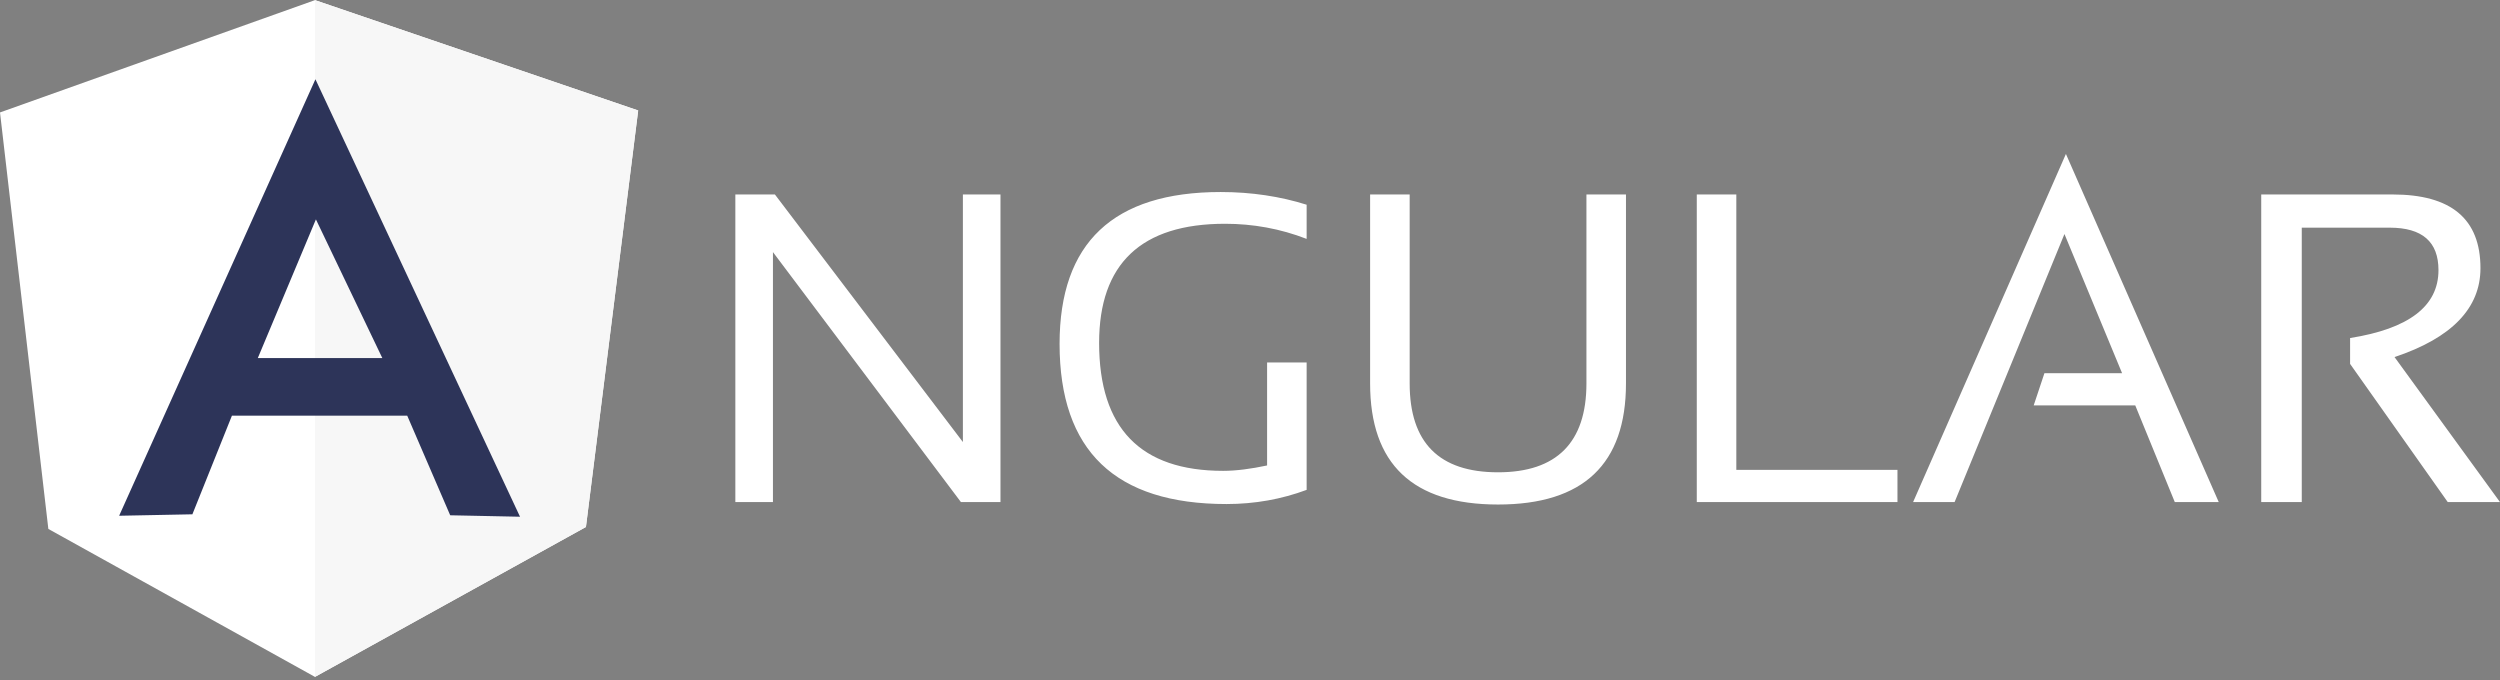
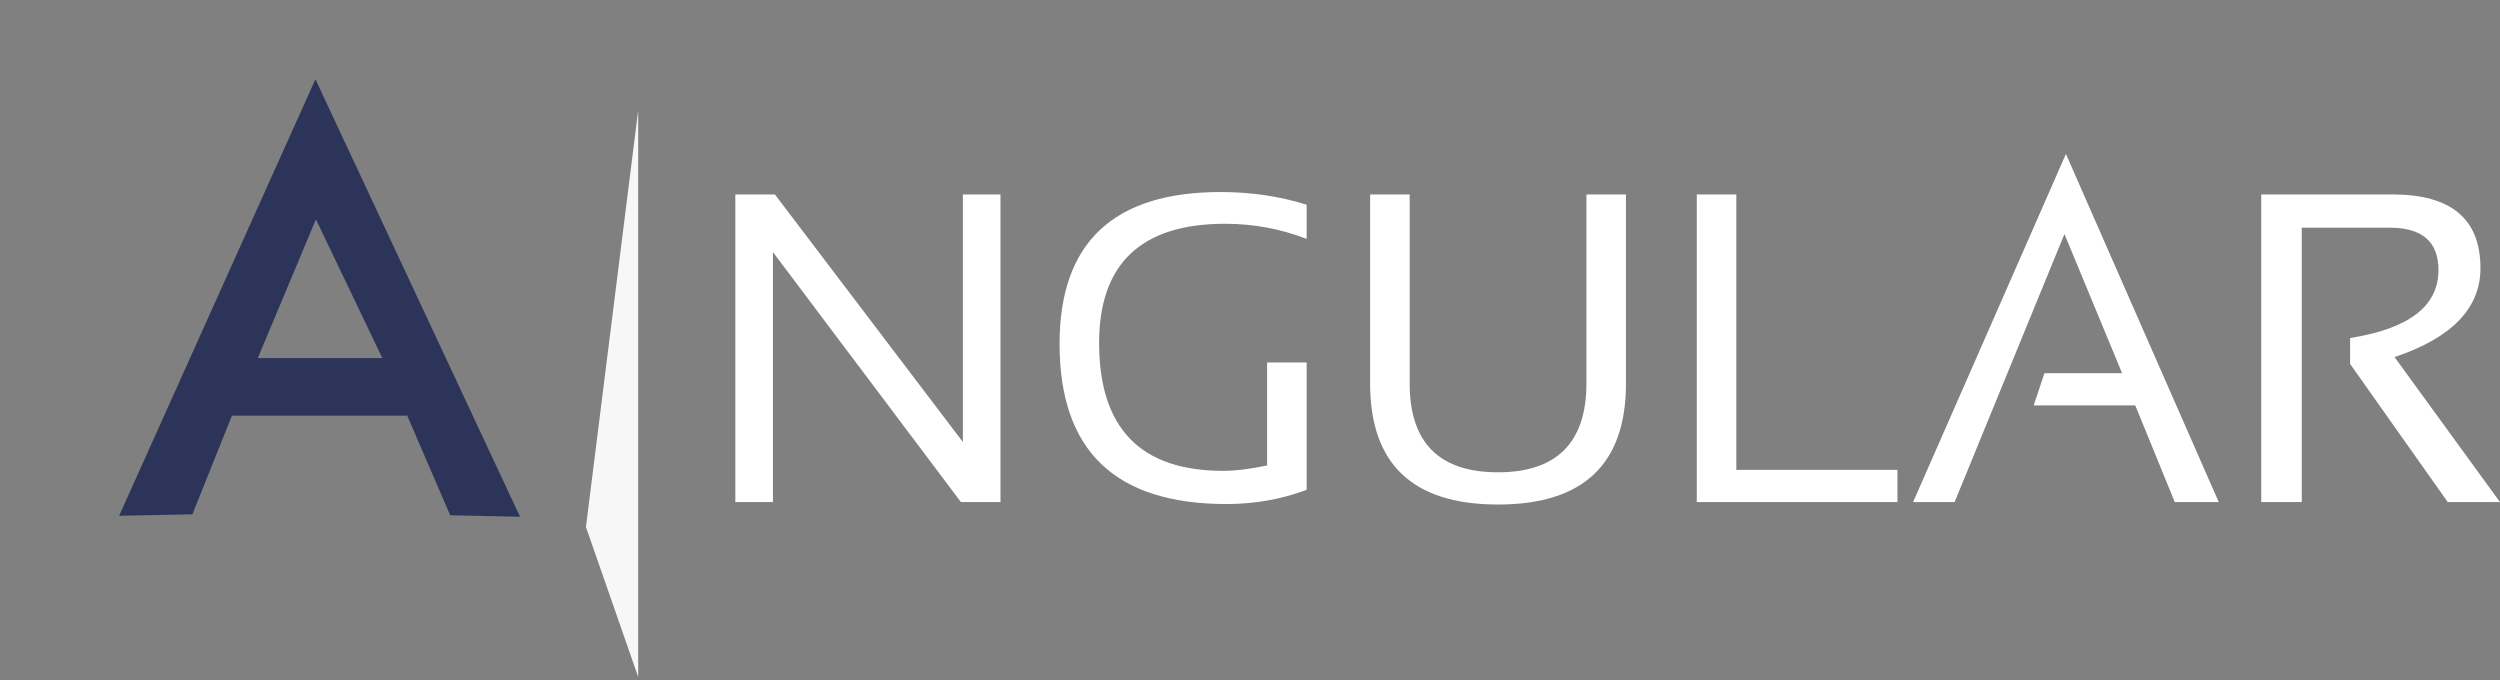
<svg xmlns="http://www.w3.org/2000/svg" width="136" height="37" viewBox="0 0 136 37" fill="none">
  <rect x="0" y="0" width="136" height="37" fill="#808080" stroke="none" />
  <g clip-path="url(#clip0_673_693)">
    <path fill-rule="evenodd" clip-rule="evenodd" d="M40.003 27.314V10.579H42.155L52.381 24.046V10.579H54.426V27.314H52.275L42.048 13.714V27.314H40.003ZM71.081 26.649C69.727 27.154 68.266 27.42 66.725 27.42C60.669 27.42 57.641 24.524 57.641 18.707C57.641 13.209 60.562 10.446 66.406 10.446C68.08 10.446 69.647 10.685 71.081 11.137V12.996C69.647 12.439 68.159 12.173 66.645 12.173C62.077 12.173 59.792 14.351 59.792 18.654C59.792 23.303 62.05 25.614 66.539 25.614C67.256 25.614 68.053 25.507 68.93 25.321V19.717H71.081V26.649ZM74.534 20.859V10.579H76.686V20.859C76.686 24.073 78.28 25.693 81.494 25.693C84.681 25.693 86.302 24.073 86.302 20.859V10.579H88.453V20.859C88.453 25.242 86.142 27.446 81.494 27.446C76.845 27.446 74.534 25.242 74.534 20.859ZM94.456 10.579V25.56H103.222V27.314H92.305V10.579H94.456ZM106.33 27.314H104.072L112.386 8.375L120.7 27.314H118.309L116.158 22.054H110.633L111.217 20.301H115.441L112.306 12.731L106.33 27.314ZM123.011 27.314V10.579H130.156C133.344 10.579 134.937 11.907 134.937 14.59C134.937 16.768 133.37 18.389 130.262 19.424L136 27.314H133.158L127.845 19.796V18.389C131.033 17.884 132.653 16.662 132.653 14.696C132.653 13.156 131.776 12.385 129.997 12.385H125.216V27.314H123.011Z" fill="white" />
-     <path fill-rule="evenodd" clip-rule="evenodd" d="M0 6.117L17.133 0.007L34.717 6.01L31.875 28.668L17.133 36.823L2.63 28.774L0 6.117Z" fill="white" />
-     <path fill-rule="evenodd" clip-rule="evenodd" d="M34.717 6.01L17.133 0.007V36.823L31.875 28.668L34.717 6.01Z" fill="#F7F7F7" />
+     <path fill-rule="evenodd" clip-rule="evenodd" d="M34.717 6.01V36.823L31.875 28.668L34.717 6.01Z" fill="#F7F7F7" />
    <path fill-rule="evenodd" clip-rule="evenodd" d="M17.159 4.311L6.481 28.057L10.466 27.978L12.617 22.612H22.153L24.491 28.031L28.289 28.11L17.159 4.311ZM17.186 11.934L20.798 19.478H14.025L17.186 11.934Z" fill="#2D3459" />
  </g>
  <defs>
    <clipPath id="clip0_673_693">
      <rect width="136" height="36.938" fill="white" />
    </clipPath>
  </defs>
</svg>